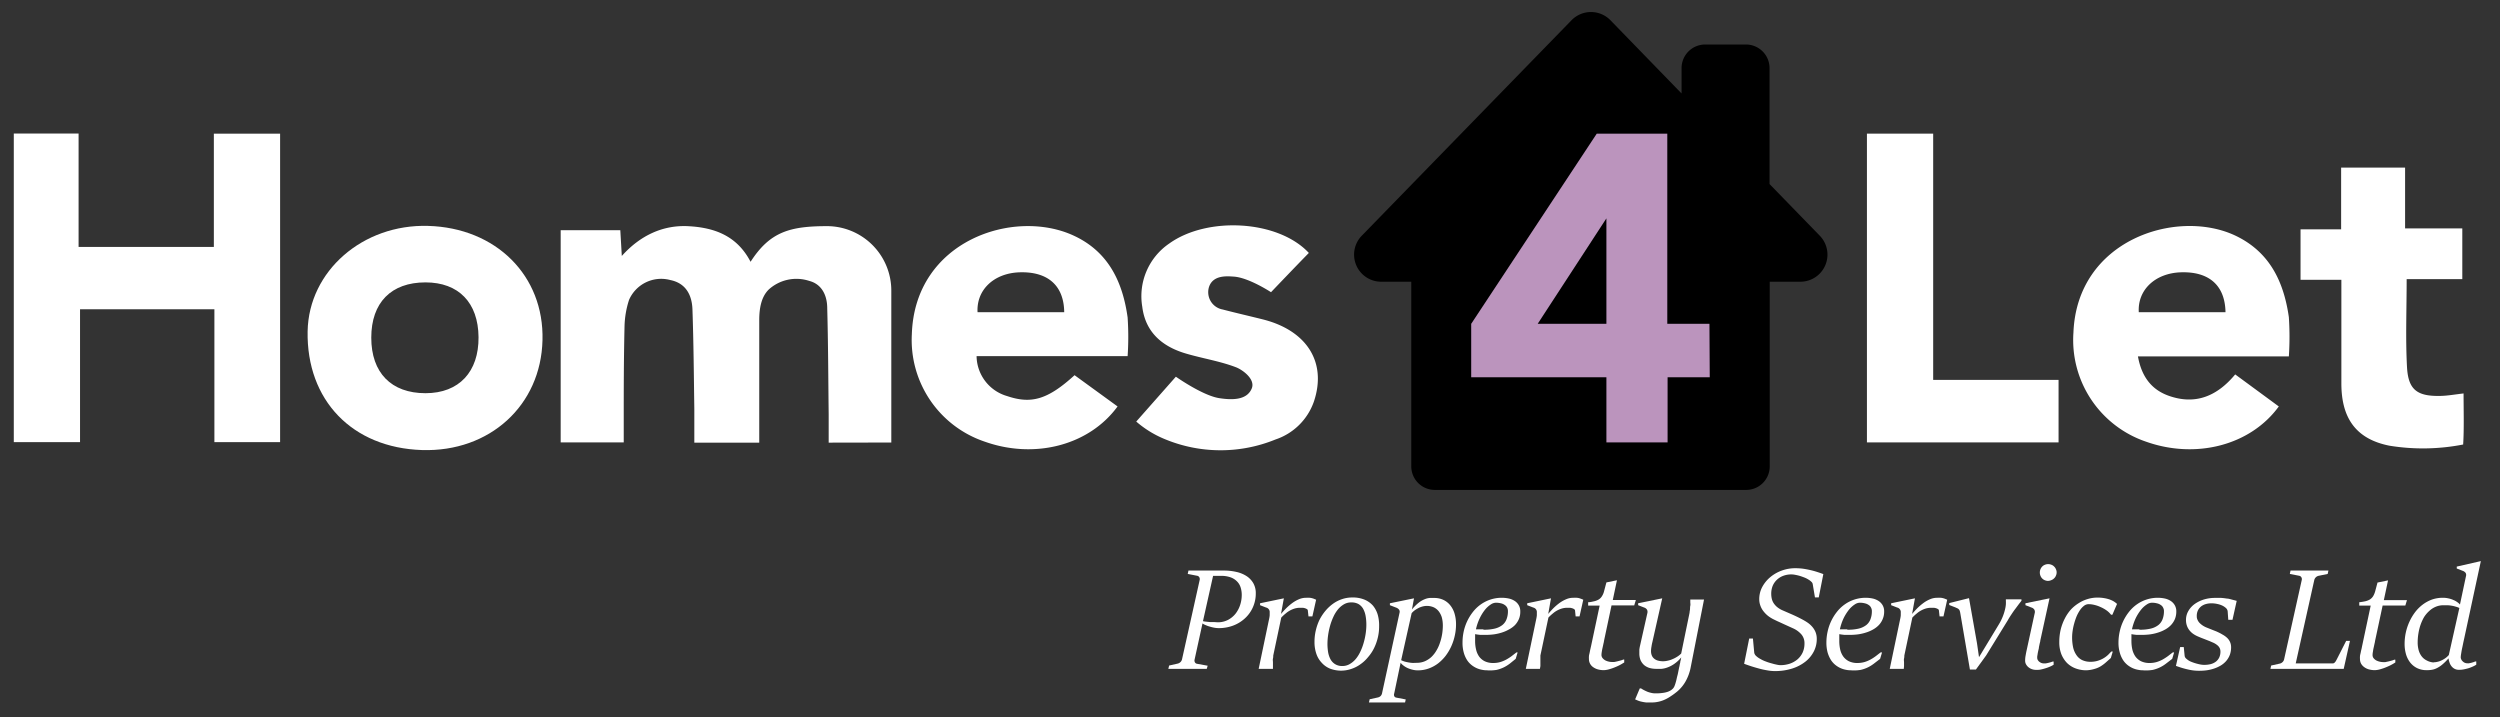
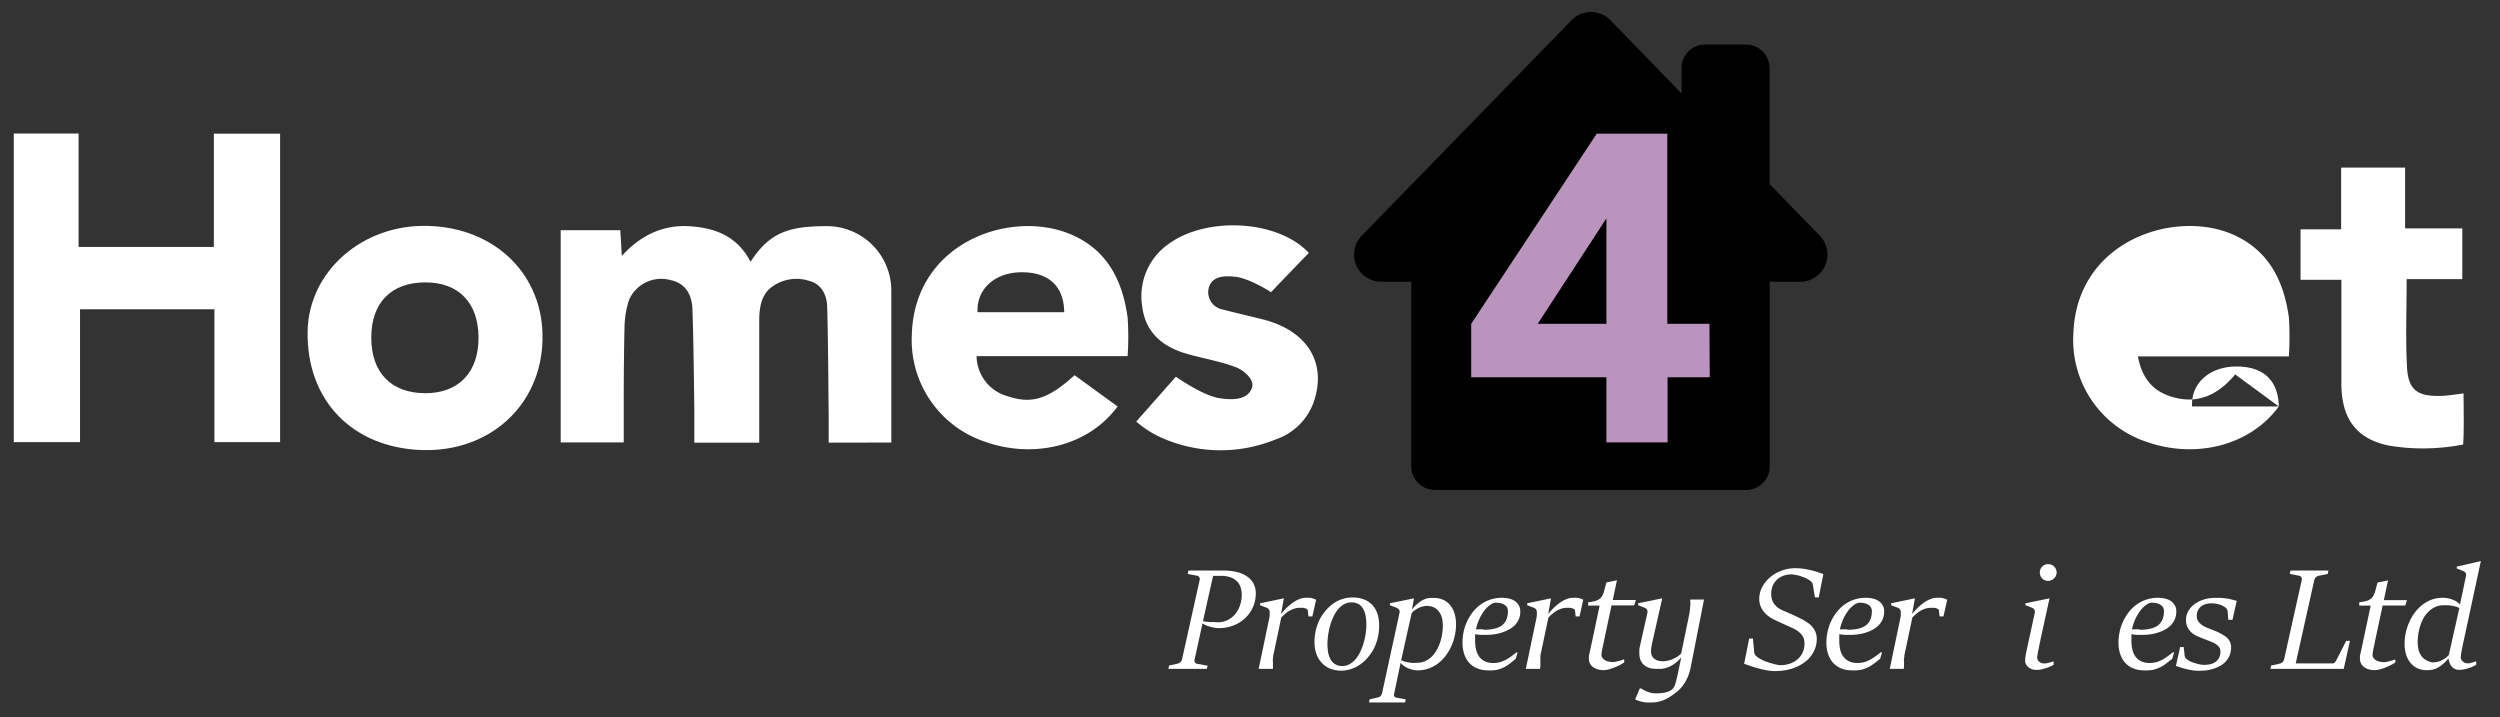
<svg xmlns="http://www.w3.org/2000/svg" id="Layer_1" data-name="Layer 1" viewBox="0 0 415.12 119.1">
  <rect x="0" y="0" width="415.12" height="119.1" fill="#333333" stroke="none" />
  <defs>
    <style>.cls-1{fill:#fff;}.cls-2{fill:#bb94bd;}</style>
  </defs>
  <path class="cls-1" d="M200.38,111.06H194l.13-.55,1.42-.32a1,1,0,0,0,.46-.25.94.94,0,0,0,.26-.45l2.93-13.17a.62.62,0,0,0-.06-.47.5.5,0,0,0-.33-.24l-1.59-.31.12-.56h5.9a9.05,9.05,0,0,1,2.07.23,5.11,5.11,0,0,1,1.68.69,3.5,3.5,0,0,1,1.12,1.18,3.31,3.31,0,0,1,.41,1.67,5.56,5.56,0,0,1-.5,2.37,5.49,5.49,0,0,1-1.34,1.83,6,6,0,0,1-1.95,1.18,6.83,6.83,0,0,1-2.35.41,4.6,4.6,0,0,1-.69-.06,6.46,6.46,0,0,1-.76-.18,4.55,4.55,0,0,1-.71-.25,2.52,2.52,0,0,1-.55-.29l-1.31,6a.62.62,0,0,0,.06.47.5.5,0,0,0,.34.23l1.77.32Zm1.79-7.73a3.66,3.66,0,0,0,1.76-.41,3.92,3.92,0,0,0,1.26-1.06,4.7,4.7,0,0,0,.75-1.46,5.36,5.36,0,0,0,.25-1.62,4.14,4.14,0,0,0-.18-1.22,2.45,2.45,0,0,0-.59-1,2.83,2.83,0,0,0-1.07-.69,4.68,4.68,0,0,0-1.64-.25h-1.28l-1.68,7.52a3,3,0,0,0,.47.08l.66.07.69,0Z" />
  <path class="cls-1" d="M211.37,111.06H209l1.74-8.32a4.54,4.54,0,0,0,.09-.57c0-.2,0-.35,0-.46a.77.77,0,0,0-.6-.83l-1-.39v-.32l3.95-.82-.47,2.59c.24-.28.51-.58.81-.89a9.08,9.08,0,0,1,1-.87,5.64,5.64,0,0,1,1.13-.66,3,3,0,0,1,1.25-.26,4.45,4.45,0,0,1,.57,0,2.06,2.06,0,0,1,.4.07,2.55,2.55,0,0,1,.33.11l.34.14-.62,2.77h-.65l-.11-1a.26.26,0,0,0-.14-.2,1.19,1.19,0,0,0-.32-.15,1.66,1.66,0,0,0-.41-.08l-.39,0a3.25,3.25,0,0,0-.83.1,4,4,0,0,0-.79.31,3.89,3.89,0,0,0-.76.51,7.11,7.11,0,0,0-.77.71l-1.33,6.3c0,.13,0,.31-.05.51s0,.41,0,.63,0,.41,0,.61Z" />
  <path class="cls-1" d="M222.77,111.36a5.2,5.2,0,0,1-1.91-.33,3.78,3.78,0,0,1-1.41-1,4,4,0,0,1-.88-1.49,5.94,5.94,0,0,1-.3-1.94,8.16,8.16,0,0,1,.22-1.93,8.42,8.42,0,0,1,.61-1.75,8.07,8.07,0,0,1,1-1.51,7,7,0,0,1,1.26-1.17,5.58,5.58,0,0,1,1.5-.76,5.25,5.25,0,0,1,1.69-.27,5.07,5.07,0,0,1,2.05.37,3.86,3.86,0,0,1,1.39,1,4.28,4.28,0,0,1,.79,1.53A6.49,6.49,0,0,1,229,104a7.88,7.88,0,0,1-.22,1.89,8.27,8.27,0,0,1-.62,1.73,6.85,6.85,0,0,1-1,1.5,6,6,0,0,1-1.25,1.17,5.4,5.4,0,0,1-1.49.77A5.28,5.28,0,0,1,222.77,111.36Zm.13-.77a2.38,2.38,0,0,0,1.18-.3,3.76,3.76,0,0,0,1-.82,5.49,5.49,0,0,0,.77-1.2,8.71,8.71,0,0,0,.56-1.45,11.74,11.74,0,0,0,.35-1.56,10.28,10.28,0,0,0,.12-1.54,8.19,8.19,0,0,0-.12-1.43,3.9,3.9,0,0,0-.4-1.18,2.19,2.19,0,0,0-.77-.8,2.38,2.38,0,0,0-1.21-.28,2.35,2.35,0,0,0-1.23.32,3.72,3.72,0,0,0-1,.86,5.7,5.7,0,0,0-.76,1.25,9.7,9.7,0,0,0-.54,1.48,11.9,11.9,0,0,0-.32,1.53,10.92,10.92,0,0,0-.11,1.45,8.74,8.74,0,0,0,.11,1.37,3.93,3.93,0,0,0,.39,1.17,2.17,2.17,0,0,0,.77.82A2.2,2.2,0,0,0,222.9,110.59Z" />
  <path class="cls-1" d="M233.31,116.64h-6l.12-.53,1.37-.3a.94.94,0,0,0,.44-.23.91.91,0,0,0,.24-.44l2.91-13.39a.61.61,0,0,0-.08-.52,1.11,1.11,0,0,0-.52-.35l-1-.39v-.32l4-.82-.34,1.85a7.35,7.35,0,0,1,1.12-1.12,3.89,3.89,0,0,1,1-.58,2.66,2.66,0,0,1,.83-.21l.71,0a3.51,3.51,0,0,1,1.56.32,3.21,3.21,0,0,1,1.15.91,4,4,0,0,1,.71,1.38,6.14,6.14,0,0,1,.24,1.76,8.41,8.41,0,0,1-.2,1.86,8.83,8.83,0,0,1-.58,1.78,8.42,8.42,0,0,1-.94,1.59,7.1,7.1,0,0,1-1.25,1.26,5.89,5.89,0,0,1-1.56.85,5.32,5.32,0,0,1-1.8.31,3.61,3.61,0,0,1-.94-.12,4.28,4.28,0,0,1-.83-.29,3.53,3.53,0,0,1-.66-.41,2.28,2.28,0,0,1-.44-.44l-1.06,5.08a.65.65,0,0,0,0,.46.46.46,0,0,0,.35.25l1.56.3Zm1.94-6.58a3.41,3.41,0,0,0,1.34-.26,3.94,3.94,0,0,0,1.09-.71,4.87,4.87,0,0,0,.83-1.06,6.15,6.15,0,0,0,.59-1.3,8.44,8.44,0,0,0,.36-1.42,9.08,9.08,0,0,0,.12-1.46,5.32,5.32,0,0,0-.16-1.3,3.18,3.18,0,0,0-.49-1,2.3,2.3,0,0,0-.83-.69,2.8,2.8,0,0,0-1.78-.18,3.93,3.93,0,0,0-.66.22,5.58,5.58,0,0,0-.66.38,3.06,3.06,0,0,0-.6.54l-1.74,7.8a3.76,3.76,0,0,0,.57.23c.22.06.45.11.68.15a5.56,5.56,0,0,0,.7.08Z" />
  <path class="cls-1" d="M246.87,111.3a3.73,3.73,0,0,1-.77-.08,3.93,3.93,0,0,1-.89-.27,4,4,0,0,1-.87-.53,3.47,3.47,0,0,1-.76-.85,4.61,4.61,0,0,1-.53-1.23,5.9,5.9,0,0,1-.2-1.66,8.47,8.47,0,0,1,.19-1.8,8,8,0,0,1,1.53-3.26,6.13,6.13,0,0,1,2.9-2.06,6,6,0,0,1,1.93-.3,5.63,5.63,0,0,1,1.07.11,2.94,2.94,0,0,1,1,.39,2.07,2.07,0,0,1,.7.71,2,2,0,0,1,.27,1.08,3.08,3.08,0,0,1-.23,1.24,3.42,3.42,0,0,1-.65,1,4.07,4.07,0,0,1-1,.73,5.84,5.84,0,0,1-1.17.51,8,8,0,0,1-1.31.3,10.05,10.05,0,0,1-1.34.09l-.43,0-.53,0-.49-.06-.35-.06c0,.08,0,.17,0,.28s0,.21,0,.32,0,.21,0,.3a2.11,2.11,0,0,0,0,.23,5.88,5.88,0,0,0,.16,1.42,3.29,3.29,0,0,0,.5,1.16,2.6,2.6,0,0,0,.94.79,3.22,3.22,0,0,0,1.43.29,4.22,4.22,0,0,0,1.16-.16,5.45,5.45,0,0,0,1-.42,8.61,8.61,0,0,0,.87-.56l.8-.62H252l-.32,1.07-.95.77a6.12,6.12,0,0,1-1,.63,5.84,5.84,0,0,1-1.2.43A6.81,6.81,0,0,1,246.87,111.3Zm-.55-6.74a7.31,7.31,0,0,0,1.87-.18,3.33,3.33,0,0,0,1.27-.59,2.24,2.24,0,0,0,.71-1,3.66,3.66,0,0,0,.22-1.32,1.23,1.23,0,0,0-.12-.55,1.15,1.15,0,0,0-.38-.44,1.7,1.7,0,0,0-.62-.29,3.49,3.49,0,0,0-.91-.11,1.6,1.6,0,0,0-.8.28,4.15,4.15,0,0,0-.94.84,7.23,7.23,0,0,0-.88,1.39,8.07,8.07,0,0,0-.66,1.91h.26l.32,0h.66Z" />
  <path class="cls-1" d="M255.7,111.06h-2.34l1.74-8.32a4.54,4.54,0,0,0,.09-.57c0-.2,0-.35,0-.46a.77.77,0,0,0-.6-.83l-1-.39v-.32l3.95-.82-.46,2.59c.23-.28.5-.58.8-.89a9.08,9.08,0,0,1,1-.87,5.45,5.45,0,0,1,1.14-.66,2.94,2.94,0,0,1,1.24-.26,4.45,4.45,0,0,1,.57,0,2.33,2.33,0,0,1,.41.07l.32.11.34.14-.62,2.77h-.65l-.1-1a.31.31,0,0,0-.15-.2,1.06,1.06,0,0,0-.32-.15,1.66,1.66,0,0,0-.41-.08l-.39,0a3.25,3.25,0,0,0-.83.1,4,4,0,0,0-.79.31,3.89,3.89,0,0,0-.76.51,7.11,7.11,0,0,0-.77.71l-1.33,6.3c0,.13,0,.31,0,.51s0,.41,0,.63,0,.41,0,.61Z" />
  <path class="cls-1" d="M266.32,111.28a3.75,3.75,0,0,1-1-.13,2.52,2.52,0,0,1-.79-.38,1.61,1.61,0,0,1-.69-1.35,2.61,2.61,0,0,1,0-.42c0-.17.06-.36.1-.55l.12-.59c.05-.19.08-.36.12-.52l1.44-6.78h-1.91V100c.37,0,.7-.1,1-.16a2.6,2.6,0,0,0,.74-.29A1.61,1.61,0,0,0,266,99a2.75,2.75,0,0,0,.36-.86l.38-1.43,1.75-.36-.69,3.28h3.83l-.27.9h-3.77l-1.26,5.94c0,.13-.06.3-.1.5s-.09.42-.14.64-.09.44-.12.64a3.79,3.79,0,0,0-.05.5.84.84,0,0,0,.19.53,1.58,1.58,0,0,0,.44.37,2.27,2.27,0,0,0,.55.2,2.13,2.13,0,0,0,.52.07,2.87,2.87,0,0,0,.42,0,5.59,5.59,0,0,0,.56-.12l.55-.14a3.19,3.19,0,0,0,.39-.14h.16V110l-.55.33a7.52,7.52,0,0,1-.85.41,8,8,0,0,1-1,.36A3.69,3.69,0,0,1,266.32,111.28Z" />
  <path class="cls-1" d="M274.41,116.64c-.42,0-.78,0-1.08,0a6.54,6.54,0,0,1-.8-.14,3.33,3.33,0,0,1-.58-.18l-.44-.19.77-1.82h.22a4.53,4.53,0,0,0,.49.29c.19.1.39.19.6.28a4.85,4.85,0,0,0,.68.19,2.8,2.8,0,0,0,.71.06q.6,0,1-.06a4,4,0,0,0,.78-.15,2.35,2.35,0,0,0,.6-.25,2,2,0,0,0,.46-.37,1.44,1.44,0,0,0,.21-.34,5.46,5.46,0,0,0,.19-.54c.06-.21.13-.44.18-.69s.12-.51.19-.78l.23-1.13a3.15,3.15,0,0,0,.09-.42l.09-.41c0-.13.05-.27.08-.41l.09-.42a5.83,5.83,0,0,1-1.18,1.09,4.8,4.8,0,0,1-1.12.58,3.6,3.6,0,0,1-1,.23c-.31,0-.58,0-.82,0a4.12,4.12,0,0,1-1.13-.14,2.58,2.58,0,0,1-.9-.47,2.45,2.45,0,0,1-.6-.81,3,3,0,0,1-.21-1.18c0-.18,0-.38,0-.59a5.89,5.89,0,0,1,.11-.63l1.22-5.43a.8.8,0,0,0-.05-.56.86.86,0,0,0-.48-.37l-1-.39v-.32l4-.82-1.63,7.24a7.73,7.73,0,0,0-.16.81,3.78,3.78,0,0,0-.07.71,1.86,1.86,0,0,0,.12.7,1.31,1.31,0,0,0,.37.53,1.61,1.61,0,0,0,.62.34,3.11,3.11,0,0,0,.92.12,3.22,3.22,0,0,0,.72-.09,3.6,3.6,0,0,0,.79-.25,4.79,4.79,0,0,0,.78-.4,3.41,3.41,0,0,0,.69-.55l1.39-6.77c0-.16.05-.34.07-.54s0-.42.05-.62,0-.41,0-.59v-.44h2.28l-2.2,11.19a7.78,7.78,0,0,1-.85,2.38,6.15,6.15,0,0,1-1.4,1.7c-.33.27-.66.52-1,.74a6.41,6.41,0,0,1-1,.58,5,5,0,0,1-1.07.37A4.94,4.94,0,0,1,274.41,116.64Z" />
  <path class="cls-1" d="M294.73,111.43a6.81,6.81,0,0,1-1.22-.11c-.43-.07-.87-.16-1.32-.28s-.9-.25-1.34-.39-.86-.29-1.24-.43l.84-4.19h.62l.22,2.37a1,1,0,0,0,.32.53,3.2,3.2,0,0,0,.7.49,5.34,5.34,0,0,0,.9.42,8.31,8.31,0,0,0,1,.32,8.58,8.58,0,0,0,.84.21,3.28,3.28,0,0,0,.57.08,5,5,0,0,0,1.55-.24,4,4,0,0,0,1.28-.71,3.39,3.39,0,0,0,.86-1.12,3.53,3.53,0,0,0,.32-1.52,2.25,2.25,0,0,0-.48-1.48,4,4,0,0,0-1.31-1L297,104l-.79-.36-.78-.36c-.26-.11-.53-.24-.81-.38a5.61,5.61,0,0,1-1-.6,4.54,4.54,0,0,1-.79-.79,3.22,3.22,0,0,1-.52-.94,3,3,0,0,1-.19-1.09,4.27,4.27,0,0,1,.49-2,5.58,5.58,0,0,1,1.32-1.63,6.32,6.32,0,0,1,1.91-1.1,6.55,6.55,0,0,1,2.3-.4,10.43,10.43,0,0,1,1.23.08c.42.06.83.14,1.23.23s.79.2,1.16.32.7.23,1,.35L302,99.2h-.63L301,97a.65.65,0,0,0-.22-.39,2.61,2.61,0,0,0-.5-.38,3.92,3.92,0,0,0-.68-.34c-.26-.1-.51-.19-.77-.27a7.12,7.12,0,0,0-.74-.17,3,3,0,0,0-.63-.07,3.75,3.75,0,0,0-1.37.24,3.13,3.13,0,0,0-1.05.66,3,3,0,0,0-.69,1,3.51,3.51,0,0,0-.24,1.31,3.62,3.62,0,0,0,.09.82,2.29,2.29,0,0,0,.31.74,2.92,2.92,0,0,0,.58.65,4,4,0,0,0,.89.54l1.54.67c.5.22,1.05.48,1.66.8.3.16.6.33.9.53a4,4,0,0,1,.79.68,3.23,3.23,0,0,1,.58.9,3,3,0,0,1,.22,1.21,4.49,4.49,0,0,1-.47,2,5.08,5.08,0,0,1-1.36,1.69,6.92,6.92,0,0,1-2.19,1.17A9.29,9.29,0,0,1,294.73,111.43Z" />
  <path class="cls-1" d="M307.3,111.3a3.82,3.82,0,0,1-.78-.08,3.9,3.9,0,0,1-1.75-.8,3.47,3.47,0,0,1-.76-.85,5,5,0,0,1-.54-1.23,6.29,6.29,0,0,1-.2-1.66,8.49,8.49,0,0,1,.2-1.8,8,8,0,0,1,1.53-3.26,6.07,6.07,0,0,1,1.29-1.24,6,6,0,0,1,3.53-1.12,5.47,5.47,0,0,1,1.07.11,3,3,0,0,1,1,.39,2.16,2.16,0,0,1,.7.71,2,2,0,0,1,.27,1.08,3.08,3.08,0,0,1-.24,1.24,3.19,3.19,0,0,1-.64,1,4.07,4.07,0,0,1-.95.73,5.92,5.92,0,0,1-1.18.51,7.93,7.93,0,0,1-1.3.3,10.17,10.17,0,0,1-1.34.09l-.44,0-.52,0-.49-.06-.35-.06c0,.08,0,.17,0,.28s0,.21,0,.32,0,.21,0,.3v.23a6.44,6.44,0,0,0,.15,1.42,3.31,3.31,0,0,0,.51,1.16,2.6,2.6,0,0,0,.94.79,3.19,3.19,0,0,0,1.43.29,4.28,4.28,0,0,0,1.16-.16,5.08,5.08,0,0,0,1-.42,7.62,7.62,0,0,0,.87-.56l.8-.62h.24l-.32,1.07-1,.77a6,6,0,0,1-1,.63,5.73,5.73,0,0,1-1.21.43A6.66,6.66,0,0,1,307.3,111.3Zm-.56-6.74a7.4,7.4,0,0,0,1.88-.18,3.33,3.33,0,0,0,1.27-.59,2.24,2.24,0,0,0,.71-1,3.66,3.66,0,0,0,.22-1.32,1.12,1.12,0,0,0-.13-.55,1,1,0,0,0-.37-.44,1.67,1.67,0,0,0-.63-.29,3.35,3.35,0,0,0-.9-.11,1.54,1.54,0,0,0-.8.28,4.15,4.15,0,0,0-.94.84,7.76,7.76,0,0,0-.89,1.39,8.55,8.55,0,0,0-.65,1.91h.26l.32,0h.65Z" />
  <path class="cls-1" d="M316.12,111.06h-2.33l1.74-8.32a4.54,4.54,0,0,0,.09-.57c0-.2,0-.35,0-.46a.77.77,0,0,0-.6-.83l-1-.39v-.32l3.95-.82-.47,2.59c.24-.28.51-.58.81-.89a9.08,9.08,0,0,1,1-.87,5.38,5.38,0,0,1,1.13-.66,3,3,0,0,1,1.25-.26,4.45,4.45,0,0,1,.57,0,2.06,2.06,0,0,1,.4.07,2.55,2.55,0,0,1,.33.11l.34.14-.62,2.77h-.65l-.11-1a.26.26,0,0,0-.14-.2,1.19,1.19,0,0,0-.32-.15,1.66,1.66,0,0,0-.41-.08l-.39,0a3.25,3.25,0,0,0-.83.1,4,4,0,0,0-.79.31,3.89,3.89,0,0,0-.76.51,7.11,7.11,0,0,0-.77.71l-1.33,6.3c0,.13,0,.31-.05.51s0,.41,0,.63,0,.41,0,.61Z" />
-   <path class="cls-1" d="M328.1,111.17h-1l-1.6-9.37a3.63,3.63,0,0,0-.09-.38.7.7,0,0,0-.15-.24A.76.76,0,0,0,325,101l-.33-.15-1-.39v-.32l3.28-.82,1.33,7.51.33,2.29,3.3-5.45a8.48,8.48,0,0,0,.64-1.28,8,8,0,0,0,.36-1.12,5.15,5.15,0,0,0,.16-.91,5.83,5.83,0,0,0,0-.63v-.21h2.59v.24l-.41.52-.58.78c-.22.28-.43.59-.65.92s-.43.65-.62,1l-3.61,5.86Z" />
  <path class="cls-1" d="M338.09,111.23a2.06,2.06,0,0,1-.76-.14,1.89,1.89,0,0,1-.57-.35,1.71,1.71,0,0,1-.37-.49,1.25,1.25,0,0,1-.12-.54,4.43,4.43,0,0,1,.07-.81c.05-.28.1-.57.17-.88l1.35-6.21a.8.8,0,0,0-.05-.56.85.85,0,0,0-.49-.37l-1-.39v-.32l4-.82-1.53,7c0,.17-.07.35-.11.54l-.12.58c0,.2-.07.39-.11.58s-.08.36-.1.51-.05.3-.07.43a1.79,1.79,0,0,0,0,.3.6.6,0,0,0,.07.26,1,1,0,0,0,.22.29,1.59,1.59,0,0,0,.36.23,1.26,1.26,0,0,0,.49.09l.25,0,.4-.08.42-.11.36-.12H341v.53a4.63,4.63,0,0,1-.67.34,6.7,6.7,0,0,1-.79.28,6.82,6.82,0,0,1-.81.2A3.64,3.64,0,0,1,338.09,111.23Zm2-14.77a1.41,1.41,0,0,1-.54-.11,1.21,1.21,0,0,1-.44-.29,1.25,1.25,0,0,1-.29-.44,1.38,1.38,0,0,1-.11-.55,1.42,1.42,0,0,1,.4-1,1.21,1.21,0,0,1,.44-.29,1.41,1.41,0,0,1,.54-.11,1.46,1.46,0,0,1,.55.11,1.21,1.21,0,0,1,.44.29,1.23,1.23,0,0,1,.3.44,1.21,1.21,0,0,1,.12.53,1.23,1.23,0,0,1-.12.55,1.15,1.15,0,0,1-.3.44,1.21,1.21,0,0,1-.44.29A1.46,1.46,0,0,1,340,96.46Z" />
-   <path class="cls-1" d="M346.43,111.3a5,5,0,0,1-1.8-.32,4,4,0,0,1-1.43-.92,4.5,4.5,0,0,1-.93-1.47,5.48,5.48,0,0,1-.33-2,9,9,0,0,1,.25-2.12,8.29,8.29,0,0,1,.69-1.81,7,7,0,0,1,1-1.46,6.39,6.39,0,0,1,1.32-1.07,5.68,5.68,0,0,1,1.49-.67,5.37,5.37,0,0,1,1.59-.23,6.15,6.15,0,0,1,1,.07,6.09,6.09,0,0,1,.89.2,4.36,4.36,0,0,1,.76.33,3.61,3.61,0,0,1,.6.45l-.77,1.79h-.23a3.45,3.45,0,0,0-.78-.74,5.49,5.49,0,0,0-1-.55,5.09,5.09,0,0,0-1-.34,4.09,4.09,0,0,0-.93-.12,1.27,1.27,0,0,0-.77.27,3.12,3.12,0,0,0-.67.72,6.24,6.24,0,0,0-.55,1,10,10,0,0,0-.41,1.2,9.17,9.17,0,0,0-.26,1.22,7.37,7.37,0,0,0-.09,1.09,8,8,0,0,0,.17,1.69,3.66,3.66,0,0,0,.56,1.28,2.36,2.36,0,0,0,.95.82,3.21,3.21,0,0,0,1.4.28,4,4,0,0,0,1.57-.31,4.21,4.21,0,0,0,1.34-.86l.51-.53h.25l-.32,1.07-.89.79a6.36,6.36,0,0,1-.85.62,4,4,0,0,1-1,.41A5.21,5.21,0,0,1,346.43,111.3Z" />
  <path class="cls-1" d="M355.8,111.3a3.66,3.66,0,0,1-.77-.08,3.93,3.93,0,0,1-.89-.27,4,4,0,0,1-.87-.53,3.47,3.47,0,0,1-.76-.85,4.61,4.61,0,0,1-.53-1.23,5.88,5.88,0,0,1-.21-1.66,8.49,8.49,0,0,1,.2-1.8,8,8,0,0,1,1.53-3.26,6.07,6.07,0,0,1,1.29-1.24,6,6,0,0,1,3.53-1.12,5.65,5.65,0,0,1,1.08.11,2.94,2.94,0,0,1,1,.39,2.07,2.07,0,0,1,.7.71,2,2,0,0,1,.27,1.08,3.26,3.26,0,0,1-.23,1.24,3.42,3.42,0,0,1-.65,1,4.07,4.07,0,0,1-.95.73,5.92,5.92,0,0,1-1.18.51,7.7,7.7,0,0,1-1.3.3,10.17,10.17,0,0,1-1.34.09l-.44,0-.52,0-.49-.06-.35-.06c0,.08,0,.17,0,.28s0,.21,0,.32,0,.21,0,.3a2.11,2.11,0,0,0,0,.23,6.44,6.44,0,0,0,.15,1.42,3.5,3.5,0,0,0,.51,1.16,2.6,2.6,0,0,0,.94.79,3.22,3.22,0,0,0,1.43.29,4.22,4.22,0,0,0,1.16-.16,5.45,5.45,0,0,0,1-.42,9.9,9.9,0,0,0,.87-.56l.8-.62h.23l-.32,1.07-1,.77a5.64,5.64,0,0,1-1,.63,5.73,5.73,0,0,1-1.21.43A6.66,6.66,0,0,1,355.8,111.3Zm-.56-6.74a7.4,7.4,0,0,0,1.88-.18,3.33,3.33,0,0,0,1.27-.59,2.24,2.24,0,0,0,.71-1,3.66,3.66,0,0,0,.22-1.32,1.12,1.12,0,0,0-.13-.55,1,1,0,0,0-.37-.44,1.67,1.67,0,0,0-.63-.29,3.35,3.35,0,0,0-.9-.11,1.57,1.57,0,0,0-.8.28,4.15,4.15,0,0,0-.94.84,7.76,7.76,0,0,0-.89,1.39,8.55,8.55,0,0,0-.65,1.91h.26l.32,0h.65Z" />
  <path class="cls-1" d="M365.23,111.38a7.72,7.72,0,0,1-1.72-.17c-.52-.11-1-.24-1.44-.38l-.76-.26.7-3.13h.6l.14,1.41a.75.75,0,0,0,.25.5,3.82,3.82,0,0,0,.43.33,2.61,2.61,0,0,0,.5.24,6.5,6.5,0,0,0,.67.23c.24.07.48.13.73.18a3.51,3.51,0,0,0,.69.07,4.44,4.44,0,0,0,1.05-.12,2.48,2.48,0,0,0,.85-.4,1.92,1.92,0,0,0,.57-.69,2.26,2.26,0,0,0,.21-1,1.26,1.26,0,0,0-.15-.62,1.46,1.46,0,0,0-.4-.46,3.1,3.1,0,0,0-.57-.36l-.69-.3-1.05-.41c-.32-.12-.63-.25-.93-.38a4.29,4.29,0,0,1-.82-.47,3.14,3.14,0,0,1-.6-.61,2.65,2.65,0,0,1-.38-.75,2.84,2.84,0,0,1-.13-.9,2.89,2.89,0,0,1,.39-1.47,3.68,3.68,0,0,1,1.06-1.17,5.38,5.38,0,0,1,1.54-.75,6.34,6.34,0,0,1,1.86-.26c.34,0,.66,0,1,0a8.71,8.71,0,0,1,.91.11c.3,0,.59.1.86.17l.8.21-.7,3.15H370l-.1-1.42a.89.89,0,0,0-.28-.53,2.47,2.47,0,0,0-.63-.42,3.53,3.53,0,0,0-.85-.27,4.23,4.23,0,0,0-.94-.1,3.39,3.39,0,0,0-.91.12,2.36,2.36,0,0,0-.78.38,2,2,0,0,0-.54.66,2.13,2.13,0,0,0-.2,1,1.28,1.28,0,0,0,.13.59,1.67,1.67,0,0,0,.33.5,3.23,3.23,0,0,0,.49.41,3.6,3.6,0,0,0,.58.32l1.05.42.66.26c.38.17.73.34,1,.51a3.7,3.7,0,0,1,.79.56,2.11,2.11,0,0,1,.67,1.57,3.65,3.65,0,0,1-.22,1.28,3.51,3.51,0,0,1-.6,1,3.86,3.86,0,0,1-.9.75,5.78,5.78,0,0,1-1.1.5,7,7,0,0,1-1.22.29A9.15,9.15,0,0,1,365.23,111.38Z" />
  <path class="cls-1" d="M389.17,111.06H377l.12-.55,1.43-.32a.91.91,0,0,0,.46-.25.86.86,0,0,0,.26-.45l2.93-13.17a.58.58,0,0,0-.07-.47.5.5,0,0,0-.33-.24l-1.58-.31.12-.56h6.29l-.12.56-1.5.31a.94.94,0,0,0-.47.25.92.92,0,0,0-.26.46l-3.08,13.84h6.14a.43.43,0,0,0,.22-.06.58.58,0,0,0,.18-.17,1,1,0,0,0,.15-.2,1.09,1.09,0,0,1,.1-.19l1.59-3.13h.63Z" />
  <path class="cls-1" d="M394.35,111.28a3.81,3.81,0,0,1-1-.13,2.36,2.36,0,0,1-.78-.38,1.8,1.8,0,0,1-.52-.58,1.65,1.65,0,0,1-.18-.77,2.61,2.61,0,0,1,0-.42c0-.17.06-.36.1-.55s.08-.4.13-.59.08-.36.11-.52l1.44-6.78h-1.9V100a9.57,9.57,0,0,0,1-.16,2.79,2.79,0,0,0,.75-.29,1.82,1.82,0,0,0,.54-.53,3.32,3.32,0,0,0,.36-.86l.38-1.43,1.75-.36-.7,3.28h3.84l-.27.9h-3.77l-1.27,5.94c0,.13-.06.3-.1.5s-.09.42-.14.64-.08.44-.11.64a2.61,2.61,0,0,0-.05.5.83.83,0,0,0,.18.53,1.49,1.49,0,0,0,.45.37,2.59,2.59,0,0,0,1.06.27,2.83,2.83,0,0,0,.43,0l.56-.12.54-.14a3.19,3.19,0,0,0,.39-.14h.17V110c-.12.08-.3.19-.55.33a7.72,7.72,0,0,1-.86.41,7.89,7.89,0,0,1-1,.36A3.71,3.71,0,0,1,394.35,111.28Z" />
  <path class="cls-1" d="M402.94,111.28a3.57,3.57,0,0,1-1.56-.33,3.35,3.35,0,0,1-1.14-.9,4.07,4.07,0,0,1-.72-1.39,6.12,6.12,0,0,1-.24-1.75,8.81,8.81,0,0,1,.79-3.65,8.52,8.52,0,0,1,.93-1.58,6.59,6.59,0,0,1,1.26-1.27,6,6,0,0,1,1.55-.85,5.41,5.41,0,0,1,1.81-.3,4.08,4.08,0,0,1,.93.1,3.84,3.84,0,0,1,.81.26,3,3,0,0,1,.66.36,2.27,2.27,0,0,1,.45.4l1-4.71a.71.71,0,0,0-.05-.53,1,1,0,0,0-.48-.35l-1-.39v-.32l4-.91L409.18,106c-.06.28-.13.57-.19.88s-.13.62-.19.91-.1.56-.14.81a3.69,3.69,0,0,0-.06.56.71.71,0,0,0,.07.29.89.89,0,0,0,.21.32,1.28,1.28,0,0,0,.34.26,1.12,1.12,0,0,0,.5.11l.23,0,.35-.07.38-.11a2.52,2.52,0,0,0,.33-.13h.17v.54a4,4,0,0,1-.62.33,6.55,6.55,0,0,1-.71.27c-.25.07-.5.13-.76.18a4.08,4.08,0,0,1-.77.07,1.54,1.54,0,0,1-.77-.18,1.59,1.59,0,0,1-.51-.45,1.85,1.85,0,0,1-.31-.61,3.17,3.17,0,0,1-.16-.66,8.83,8.83,0,0,1-1,1,4.62,4.62,0,0,1-.87.59,2.85,2.85,0,0,1-.86.3A4.59,4.59,0,0,1,402.94,111.28Zm1.17-1.31a2.62,2.62,0,0,0,.59-.07,2.84,2.84,0,0,0,.66-.22,4.09,4.09,0,0,0,.67-.38,3.67,3.67,0,0,0,.59-.53l1.75-7.81a2.8,2.8,0,0,0-.58-.22,5,5,0,0,0-.67-.16,5.78,5.78,0,0,0-.7-.08c-.24,0-.45,0-.65,0a3.27,3.27,0,0,0-1.34.26,3.68,3.68,0,0,0-1.08.71,4.85,4.85,0,0,0-.84,1,7.69,7.69,0,0,0-.59,1.3,8.53,8.53,0,0,0-.35,1.43,9.05,9.05,0,0,0-.12,1.45,4.87,4.87,0,0,0,.16,1.3,3,3,0,0,0,.48,1,2.34,2.34,0,0,0,.83.7A2.78,2.78,0,0,0,404.11,110Z" />
  <path class="cls-1" d="M35.6,51.35V73.42H46.51V22.19h-11V41H13.05V22.17H2.29V73.41h11V51.35Z" />
  <path class="cls-1" d="M148,73.48V48.25a10.7,10.7,0,0,0-10.6-10.7c-6.2,0-9.54.9-12.77,5.92-2.28-4.39-6.09-5.68-10.31-5.91s-8,1.52-11.07,4.94L103,38.22H93.1V73.46h10.47v-3c0-5.69,0-10.49.13-16.18a15.41,15.41,0,0,1,.75-4.48,5.82,5.82,0,0,1,6.85-3.3c2.59.52,3.6,2.5,3.68,4.88.19,5.5.23,11,.31,16.51,0,1.84,0,3.67,0,5.61h10.78l0-20.31c0-2,.33-3.87,1.56-5.1a6.83,6.83,0,0,1,6.73-1.45c2.17.56,3,2.51,3,4.55.16,5.86.17,11.72.24,17.58,0,1.56,0,3.12,0,4.73Z" />
-   <path class="cls-1" d="M341.82,73.46V63.08H321V22.19H310V73.46Z" />
  <path class="cls-1" d="M217.33,42c-5.1-5.49-16.91-6.1-23.21-1.54a10.57,10.57,0,0,0-4.45,10.47c.52,4.2,3.26,6.56,7.1,7.73,2.79.84,5.72,1.28,8.43,2.31,1.16.44,3.26,2,2.66,3.51-.69,1.71-2.64,2.07-5.42,1.63s-7.19-3.56-7.19-3.56L188.67,70a17.08,17.08,0,0,0,4.68,2.89,24.11,24.11,0,0,0,18.43.09,10.15,10.15,0,0,0,6.4-6.33c2.16-6.47-1.15-11.76-8.47-13.61-2.23-.56-4.47-1.07-6.69-1.65a2.92,2.92,0,0,1-2.26-3.76c.68-2,3-1.77,4.1-1.7,2.5.16,6.19,2.59,6.19,2.59S215.21,44.16,217.33,42Z" />
  <path class="cls-1" d="M388.78,46.46c0,6,0,11.6,0,17.2,0,5.41,2.11,9.19,8,10.35a34.61,34.61,0,0,0,12.22-.2c.17-2.43.07-6,.07-8.48-1.54.18-2.68.39-3.82.41-3.87.09-5.36-1-5.57-4.75-.26-4.76-.06-9.53-.06-14.64h9.24V37.93h-9.5V27.83H388.74V38.08H382v8.38Z" />
  <path class="cls-1" d="M71.07,37.51C60.24,37.2,51.27,45,51.08,55c-.21,11.46,7.41,19.36,19,19.73,11.23.35,19.75-7.42,20-18.25C90.36,45.77,82.36,37.82,71.07,37.51Zm-.42,27.78c-5.68,0-9-3.39-9-9.22s3.31-9.18,9-9.18c5.51,0,8.76,3.37,8.81,9.09S76.26,65.29,70.65,65.29Z" />
  <path class="cls-1" d="M185.57,67.49c-4.72,6.46-13.77,8.81-22.1,5.83A17.8,17.8,0,0,1,151.41,55.5c.48-15.58,17-21,26.93-16.35,5.73,2.67,8.08,7.68,8.9,13.57a48.54,48.54,0,0,1,0,6.42H162.16a7,7,0,0,0,5.08,6.63c4,1.35,6.72.6,11.19-3.47Zm-8.86-15.65c-.05-4.46-2.76-6.79-7.47-6.62-4.21.16-7.12,2.91-6.92,6.62Z" />
-   <path class="cls-1" d="M378.39,67.49c-4.7,6.46-13.77,8.81-22.1,5.83a17.82,17.82,0,0,1-12-18.09C344.88,39.9,361.2,34.65,370.91,39c5.89,2.67,8.3,7.69,9.15,13.67a49.9,49.9,0,0,1,0,6.51H355c.6,3.33,2.22,5.5,5.09,6.53,4.37,1.56,8,.15,11.06-3.54Zm-8.85-15.65c-.08-4.49-2.77-6.8-7.49-6.62-4.21.17-7.13,2.93-6.91,6.62Z" />
+   <path class="cls-1" d="M378.39,67.49c-4.7,6.46-13.77,8.81-22.1,5.83a17.82,17.82,0,0,1-12-18.09C344.88,39.9,361.2,34.65,370.91,39c5.89,2.67,8.3,7.69,9.15,13.67a49.9,49.9,0,0,1,0,6.51H355c.6,3.33,2.22,5.5,5.09,6.53,4.37,1.56,8,.15,11.06-3.54Zc-.08-4.49-2.77-6.8-7.49-6.62-4.21.17-7.13,2.93-6.91,6.62Z" />
  <path d="M302.17,39.14l-8.34-8.58V11.31a3.92,3.92,0,0,0-3.92-3.92h-6.77a3.92,3.92,0,0,0-3.92,3.92v4.21L267.41,3.36a4.51,4.51,0,0,0-6.46,0L226.12,39.14a4.5,4.5,0,0,0,3.22,7.64h5V77.43a3.91,3.91,0,0,0,3.92,3.92h51.68a3.91,3.91,0,0,0,3.92-3.92V46.78h5.11A4.5,4.5,0,0,0,302.17,39.14Z" />
  <path class="cls-2" d="M283.85,53.77h-7V22.19H265.14L244.29,53.77v8.87h22.45V73.46H276.9V62.64h7Zm-28.52,0,11.41-17.51V53.77Z" />
</svg>